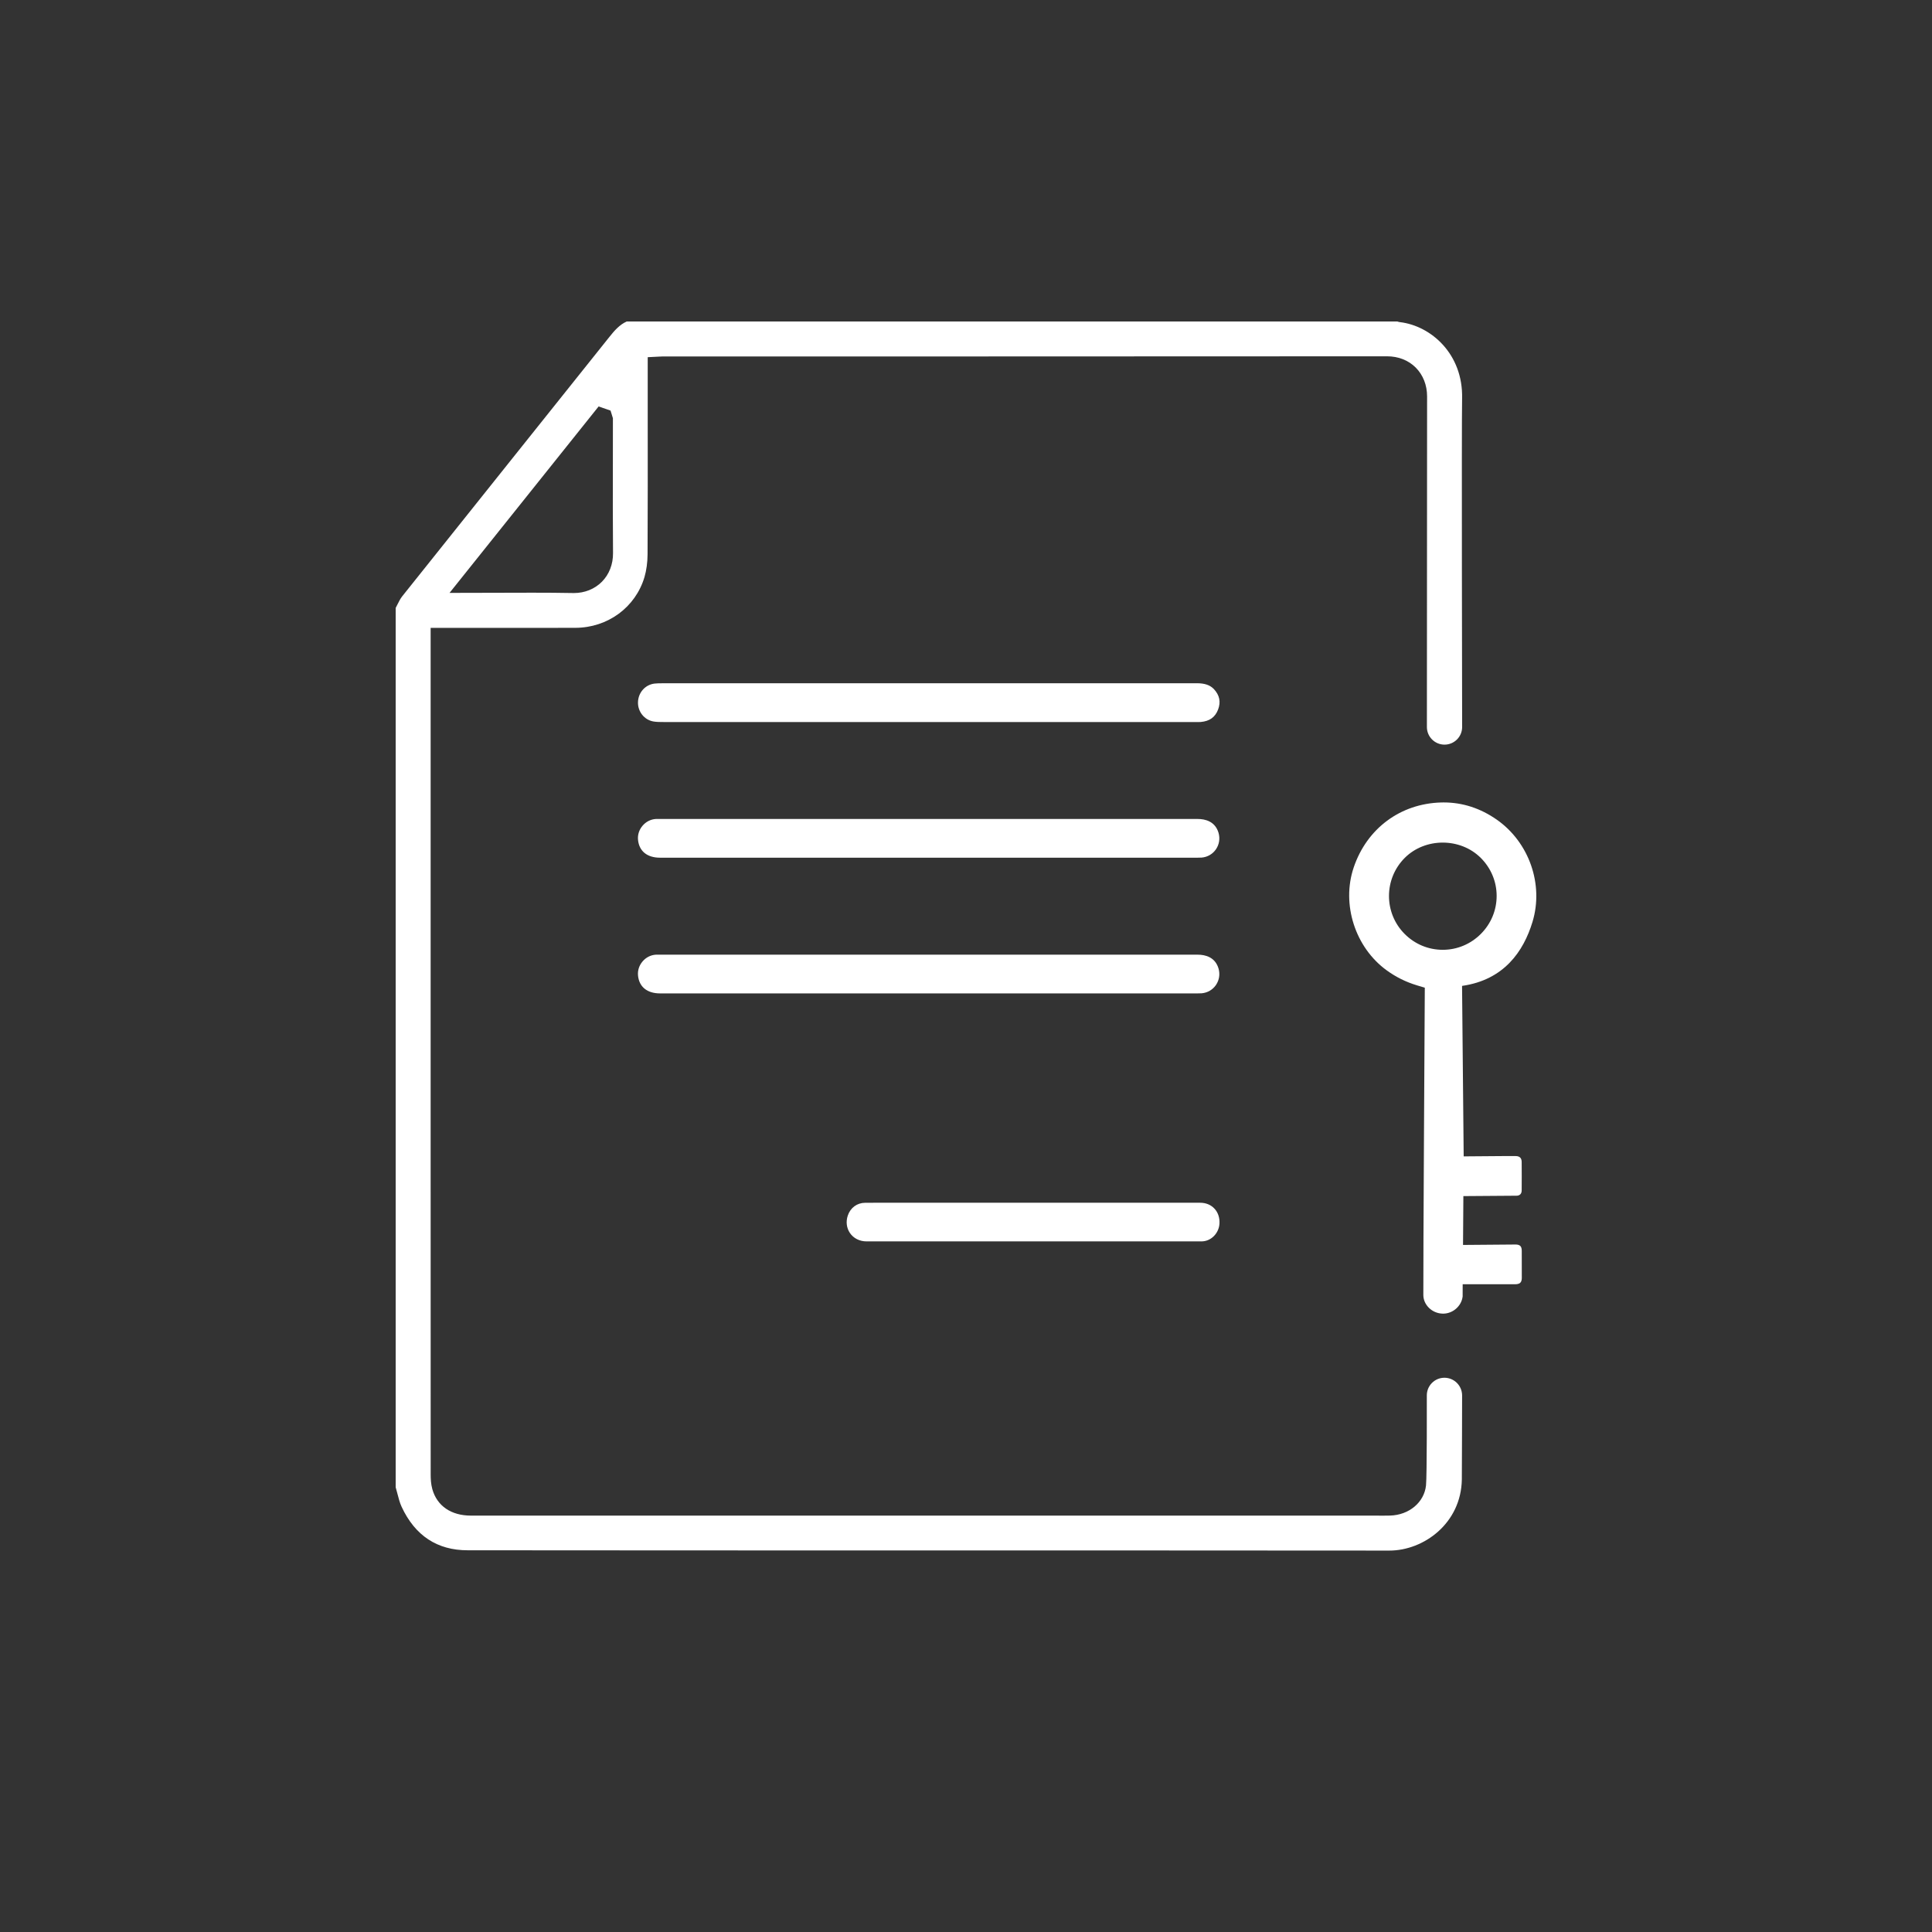
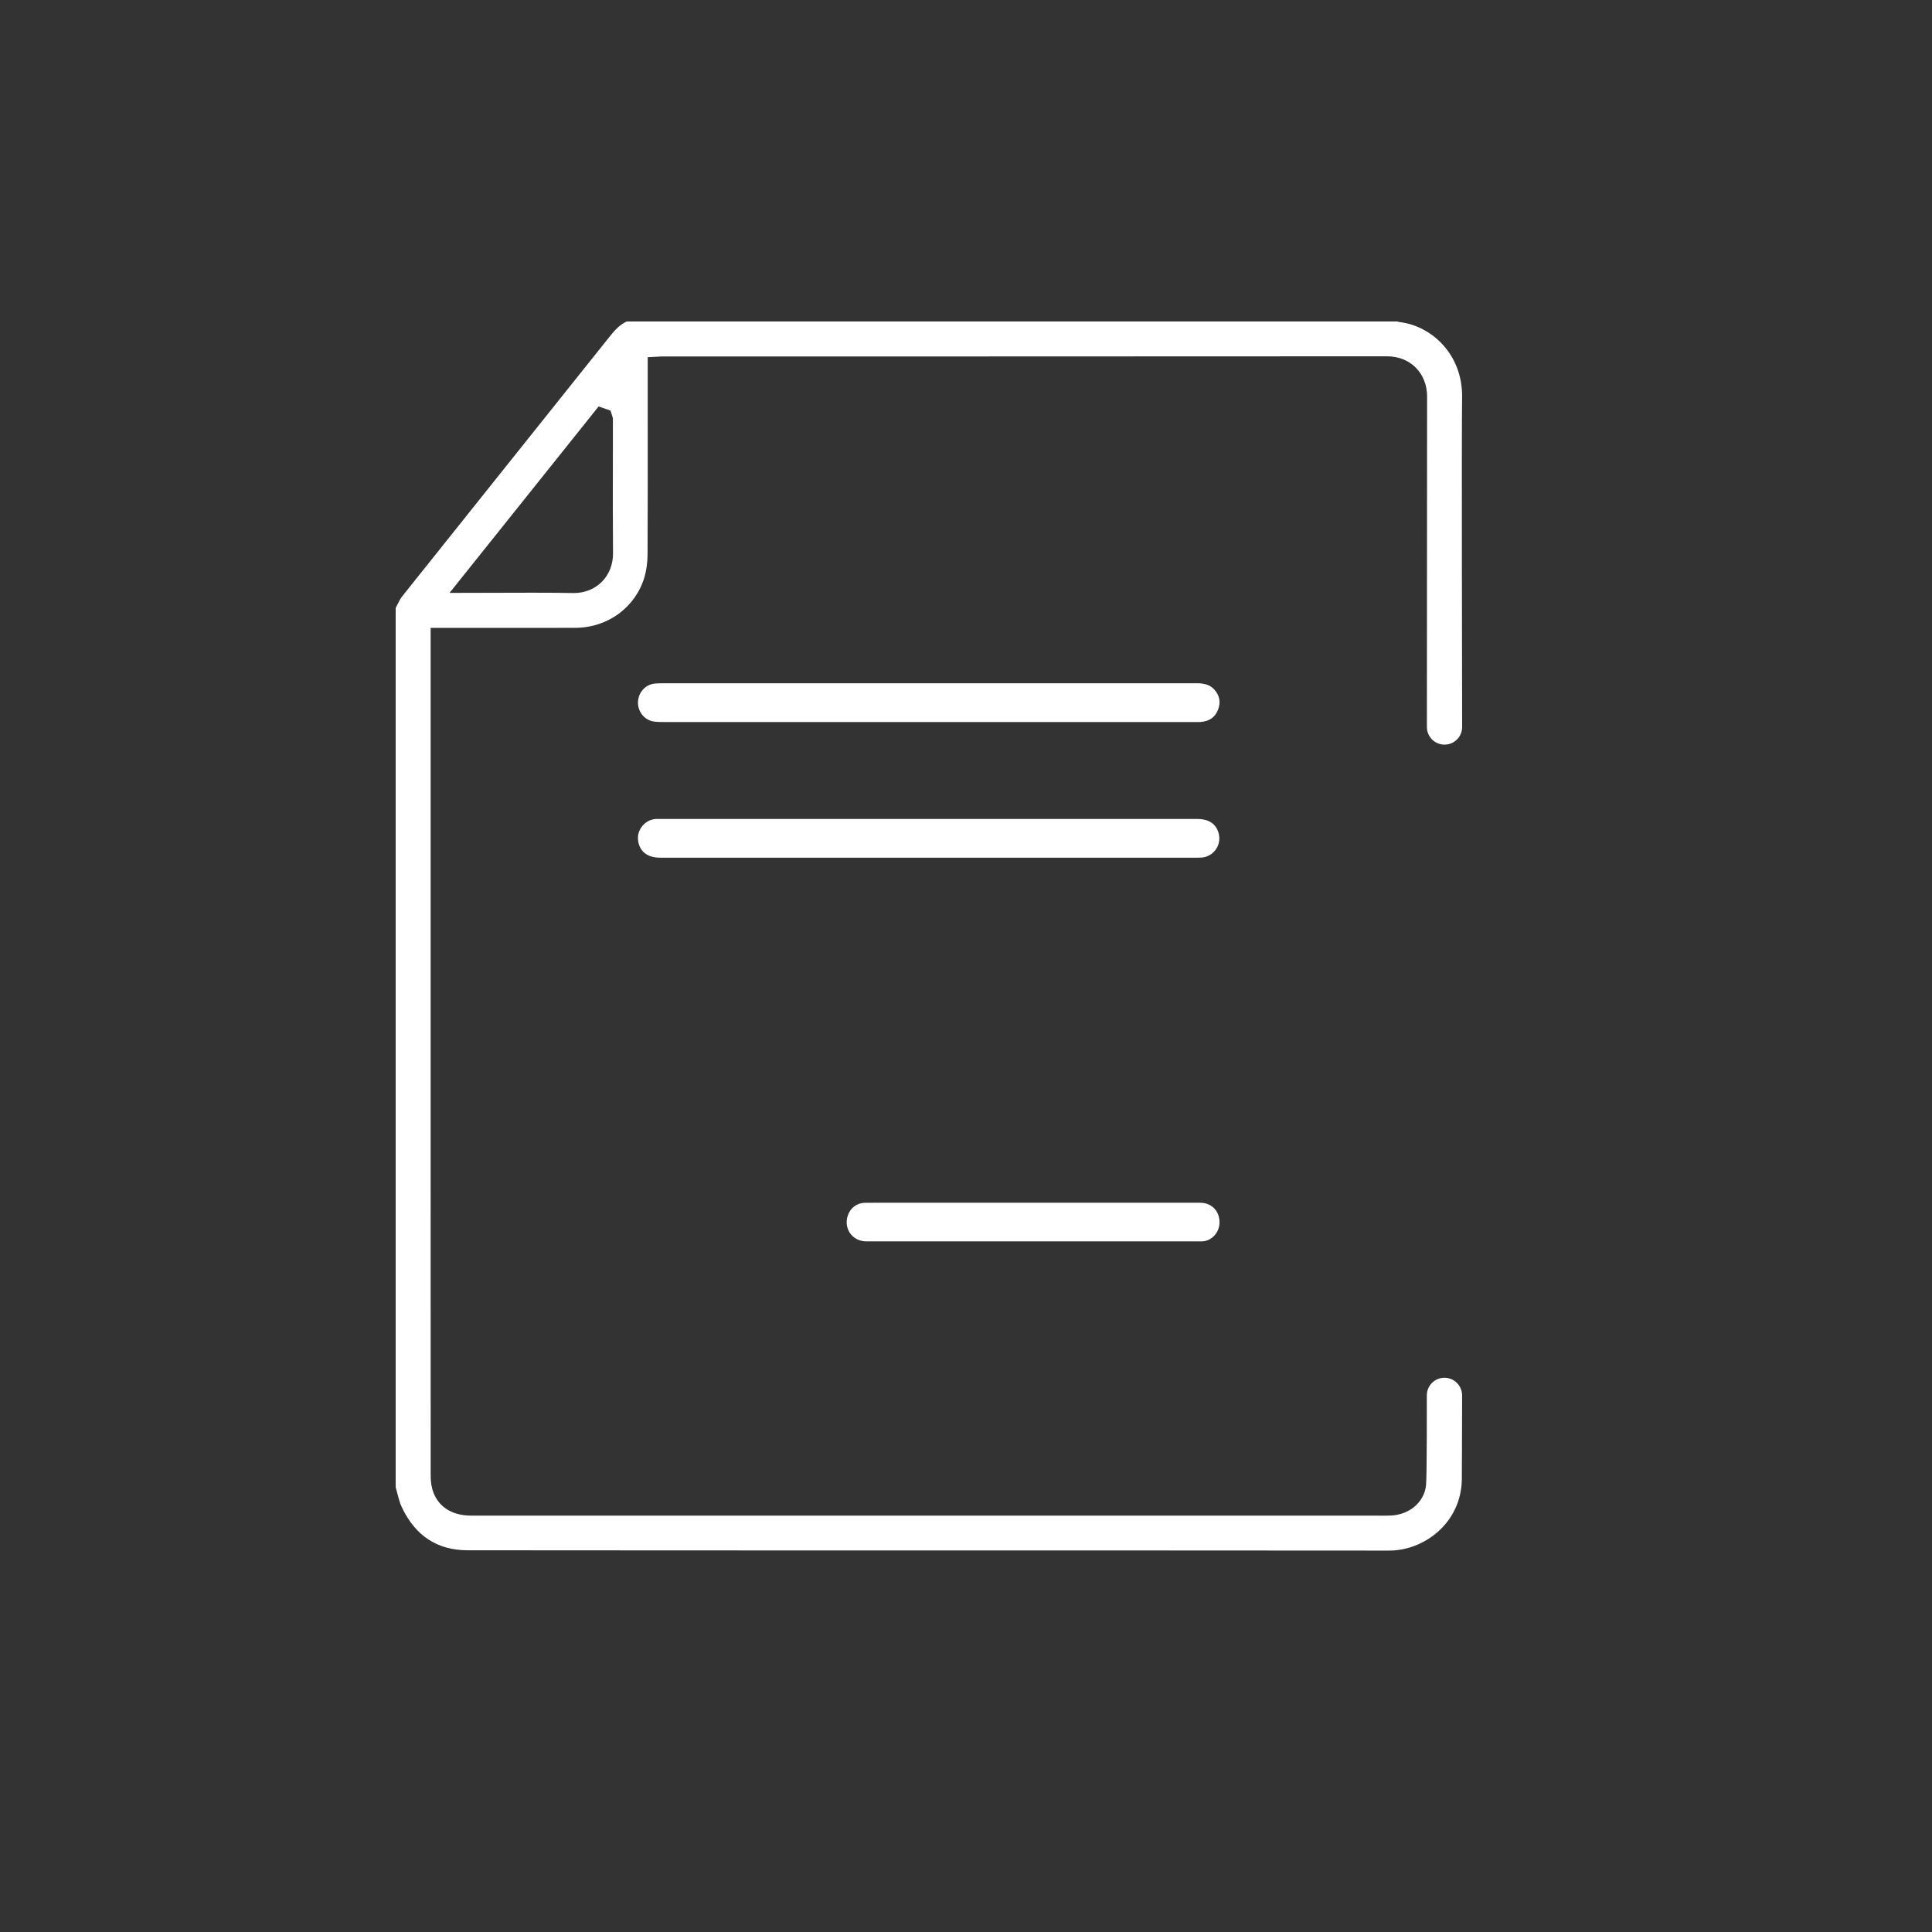
<svg xmlns="http://www.w3.org/2000/svg" version="1.1" id="Слой_1" x="0px" y="0px" width="50px" height="50px" viewBox="0 0 50 50" enable-background="new 0 0 50 50" xml:space="preserve">
  <rect x="0" y="0" width="50" height="50" fill="#333333" stroke="none" />
-   <path fill="none" d="M14.591,15.629c0.281,0,0.538-0.104,0.725-0.292c0.188-0.191,0.291-0.455,0.288-0.743  c-0.007-0.78-0.006-1.56-0.004-2.34l0.001-1.149l-0.061-0.198L15.232,10.8l-3.858,4.825l2.14-0.005  C13.863,15.621,14.217,15.623,14.591,15.629z" />
  <g>
    <path fill="#FFFFFF" d="M30.972,17.682c-1.54,0.001-3.079,0.001-4.619,0.001l-9.198,0c-0.082,0-0.149,0-0.216,0.008   c-0.241,0.029-0.421,0.232-0.428,0.482c-0.007,0.242,0.163,0.456,0.395,0.498c0.083,0.015,0.179,0.015,0.264,0.015l13.842,0.001   c0.021,0,0.042,0,0.063-0.002c0.23-0.021,0.373-0.123,0.449-0.322c0.075-0.198,0.039-0.372-0.11-0.531   C31.314,17.729,31.178,17.682,30.972,17.682z" />
    <path fill="#FFFFFF" d="M30.996,21.195H17.024c-0.001,0-0.003,0-0.004,0c-0.016,0-0.031,0-0.046,0   c-0.133,0.008-0.255,0.07-0.344,0.174c-0.089,0.104-0.131,0.234-0.118,0.367c0.029,0.293,0.237,0.461,0.57,0.461l13.908,0   c0.037,0,0.074,0,0.11-0.003c0.15-0.013,0.285-0.091,0.369-0.215c0.085-0.124,0.109-0.278,0.067-0.424   C31.449,21.258,31.194,21.195,30.996,21.195z" />
-     <path fill="#FFFFFF" d="M30.996,24.707H17.024c-0.001,0-0.003,0-0.004,0c-0.016,0-0.031,0-0.046,0   c-0.133,0.008-0.255,0.07-0.344,0.174c-0.089,0.104-0.131,0.234-0.118,0.367c0.029,0.293,0.237,0.461,0.57,0.461l13.908,0   c0.037,0,0.074,0,0.11-0.003c0.15-0.013,0.285-0.091,0.369-0.215c0.085-0.124,0.109-0.278,0.067-0.424   C31.449,24.77,31.194,24.707,30.996,24.707z" />
    <path fill="#FFFFFF" d="M31.06,31.127l-8.079-0.001c-0.197,0-0.393,0-0.59,0.002c-0.21,0.001-0.382,0.128-0.45,0.33   c-0.053,0.157-0.033,0.32,0.053,0.449c0.094,0.14,0.252,0.22,0.433,0.22l8.689-0.001c0.234-0.01,0.43-0.213,0.444-0.461   c0.008-0.146-0.035-0.28-0.123-0.378C31.345,31.183,31.212,31.127,31.06,31.127z" />
    <path fill="none" d="M14.851,15.629c0.281,0,0.538-0.104,0.725-0.292c0.188-0.191,0.291-0.455,0.288-0.743   c-0.007-0.78-0.006-1.56-0.004-2.34l0.001-1.149L15.8,10.907L15.492,10.8l-3.858,4.825l2.14-0.005   C14.123,15.621,14.477,15.623,14.851,15.629z" />
    <path fill="none" d="M15.861,11.105L15.8,10.907L15.492,10.8l-3.858,4.825l2.14-0.005c0.35,0,0.704,0.002,1.078,0.009   c0.281,0,0.538-0.104,0.725-0.292c0.188-0.191,0.291-0.455,0.288-0.743c-0.007-0.78-0.006-1.56-0.004-2.34L15.861,11.105z" />
    <path fill="#FFFFFF" d="M37.382,35.656c-0.252,0-0.456,0.204-0.456,0.456c0,0,0.005,2.092-0.021,2.331   c-0.047,0.438-0.438,0.766-0.93,0.78c-0.059,0.001-0.117,0.002-0.175,0.002l-0.263-0.001H12.189c-0.513,0-0.877-0.249-1-0.683   c-0.038-0.136-0.043-0.275-0.043-0.381c-0.001-2.644-0.001-5.287-0.001-7.931v-13.98l2.435,0.001c0.438,0,0.875,0,1.313-0.002   c0.836-0.003,1.554-0.531,1.786-1.313c0.051-0.175,0.079-0.379,0.08-0.59c0.006-1.175,0.005-2.35,0.004-3.524l0-1.577l0.294-0.015   c0.039-0.002,0.069-0.004,0.1-0.004l7.487,0c3.75,0,7.5-0.001,11.25-0.004c0.297,0,0.555,0.102,0.746,0.293   c0.189,0.19,0.293,0.454,0.293,0.744c-0.001,0.647-0.005,8.557-0.005,8.557c0,0.252,0.204,0.456,0.456,0.456   s0.456-0.204,0.456-0.456c0,0-0.016-7.866-0.001-8.5c0.029-1.156-0.806-1.882-1.606-1.978c-0.024-0.003-0.048-0.008-0.071-0.017   H16.22c-0.186,0.082-0.322,0.24-0.446,0.396l-2.519,3.153c-0.95,1.188-1.899,2.376-2.848,3.566   c-0.046,0.059-0.085,0.136-0.126,0.218c-0.013,0.027-0.027,0.054-0.041,0.081V38.49c0.015,0.051,0.028,0.103,0.042,0.155   c0.033,0.127,0.064,0.248,0.112,0.351c0.347,0.747,0.922,1.125,1.707,1.125c7.951,0.008,15.902,0.001,23.854,0.008h0.002   c0.887,0,1.855-0.703,1.875-1.838c0.003-0.164,0.007-2.179,0.007-2.179C37.838,35.861,37.634,35.656,37.382,35.656z M15.492,10.519   l0.309,0.107l0.061,0.198l-0.001,1.149c-0.002,0.78-0.003,1.56,0.004,2.34c0.003,0.288-0.099,0.552-0.288,0.743   c-0.187,0.188-0.444,0.292-0.725,0.292c-0.374-0.007-0.728-0.009-1.078-0.009l-2.14,0.005L15.492,10.519z" />
-     <path fill="#FFFFFF" d="M37.346,33.997c0.254,0,0.477-0.195,0.507-0.445l0.001-0.316h1.359c0.044,0,0.101-0.007,0.133-0.04   c0.032-0.032,0.038-0.085,0.038-0.125l-0.001-0.697c0-0.12-0.044-0.166-0.164-0.166l-1.356,0.011l0.009-1.264l1.375-0.01   c0.083,0,0.133-0.05,0.134-0.133c0.002-0.246,0.002-0.492,0-0.739c-0.001-0.104-0.051-0.153-0.156-0.154l-0.199-0.001l-1.146,0.009   l-0.042-4.412c1.082-0.154,1.591-0.889,1.824-1.66c0.292-0.967-0.087-2.053-0.922-2.64c-0.423-0.297-0.887-0.448-1.378-0.448   l-0.066,0.001c-1.055,0.029-1.921,0.673-2.262,1.681c-0.322,0.953,0.038,2.074,0.856,2.665c0.239,0.173,0.493,0.299,0.776,0.385   l0.208,0.063c0,0-0.044,7.473-0.038,7.956c0.003,0.253,0.223,0.467,0.489,0.478L37.346,33.997z M36.35,24.168   c-0.54-0.543-0.537-1.425,0.006-1.967c0.528-0.527,1.438-0.526,1.967,0.002c0.264,0.264,0.41,0.613,0.41,0.983   c0,0.37-0.145,0.72-0.409,0.984c-0.265,0.265-0.615,0.411-0.986,0.411C36.965,24.581,36.614,24.434,36.35,24.168z" />
  </g>
</svg>